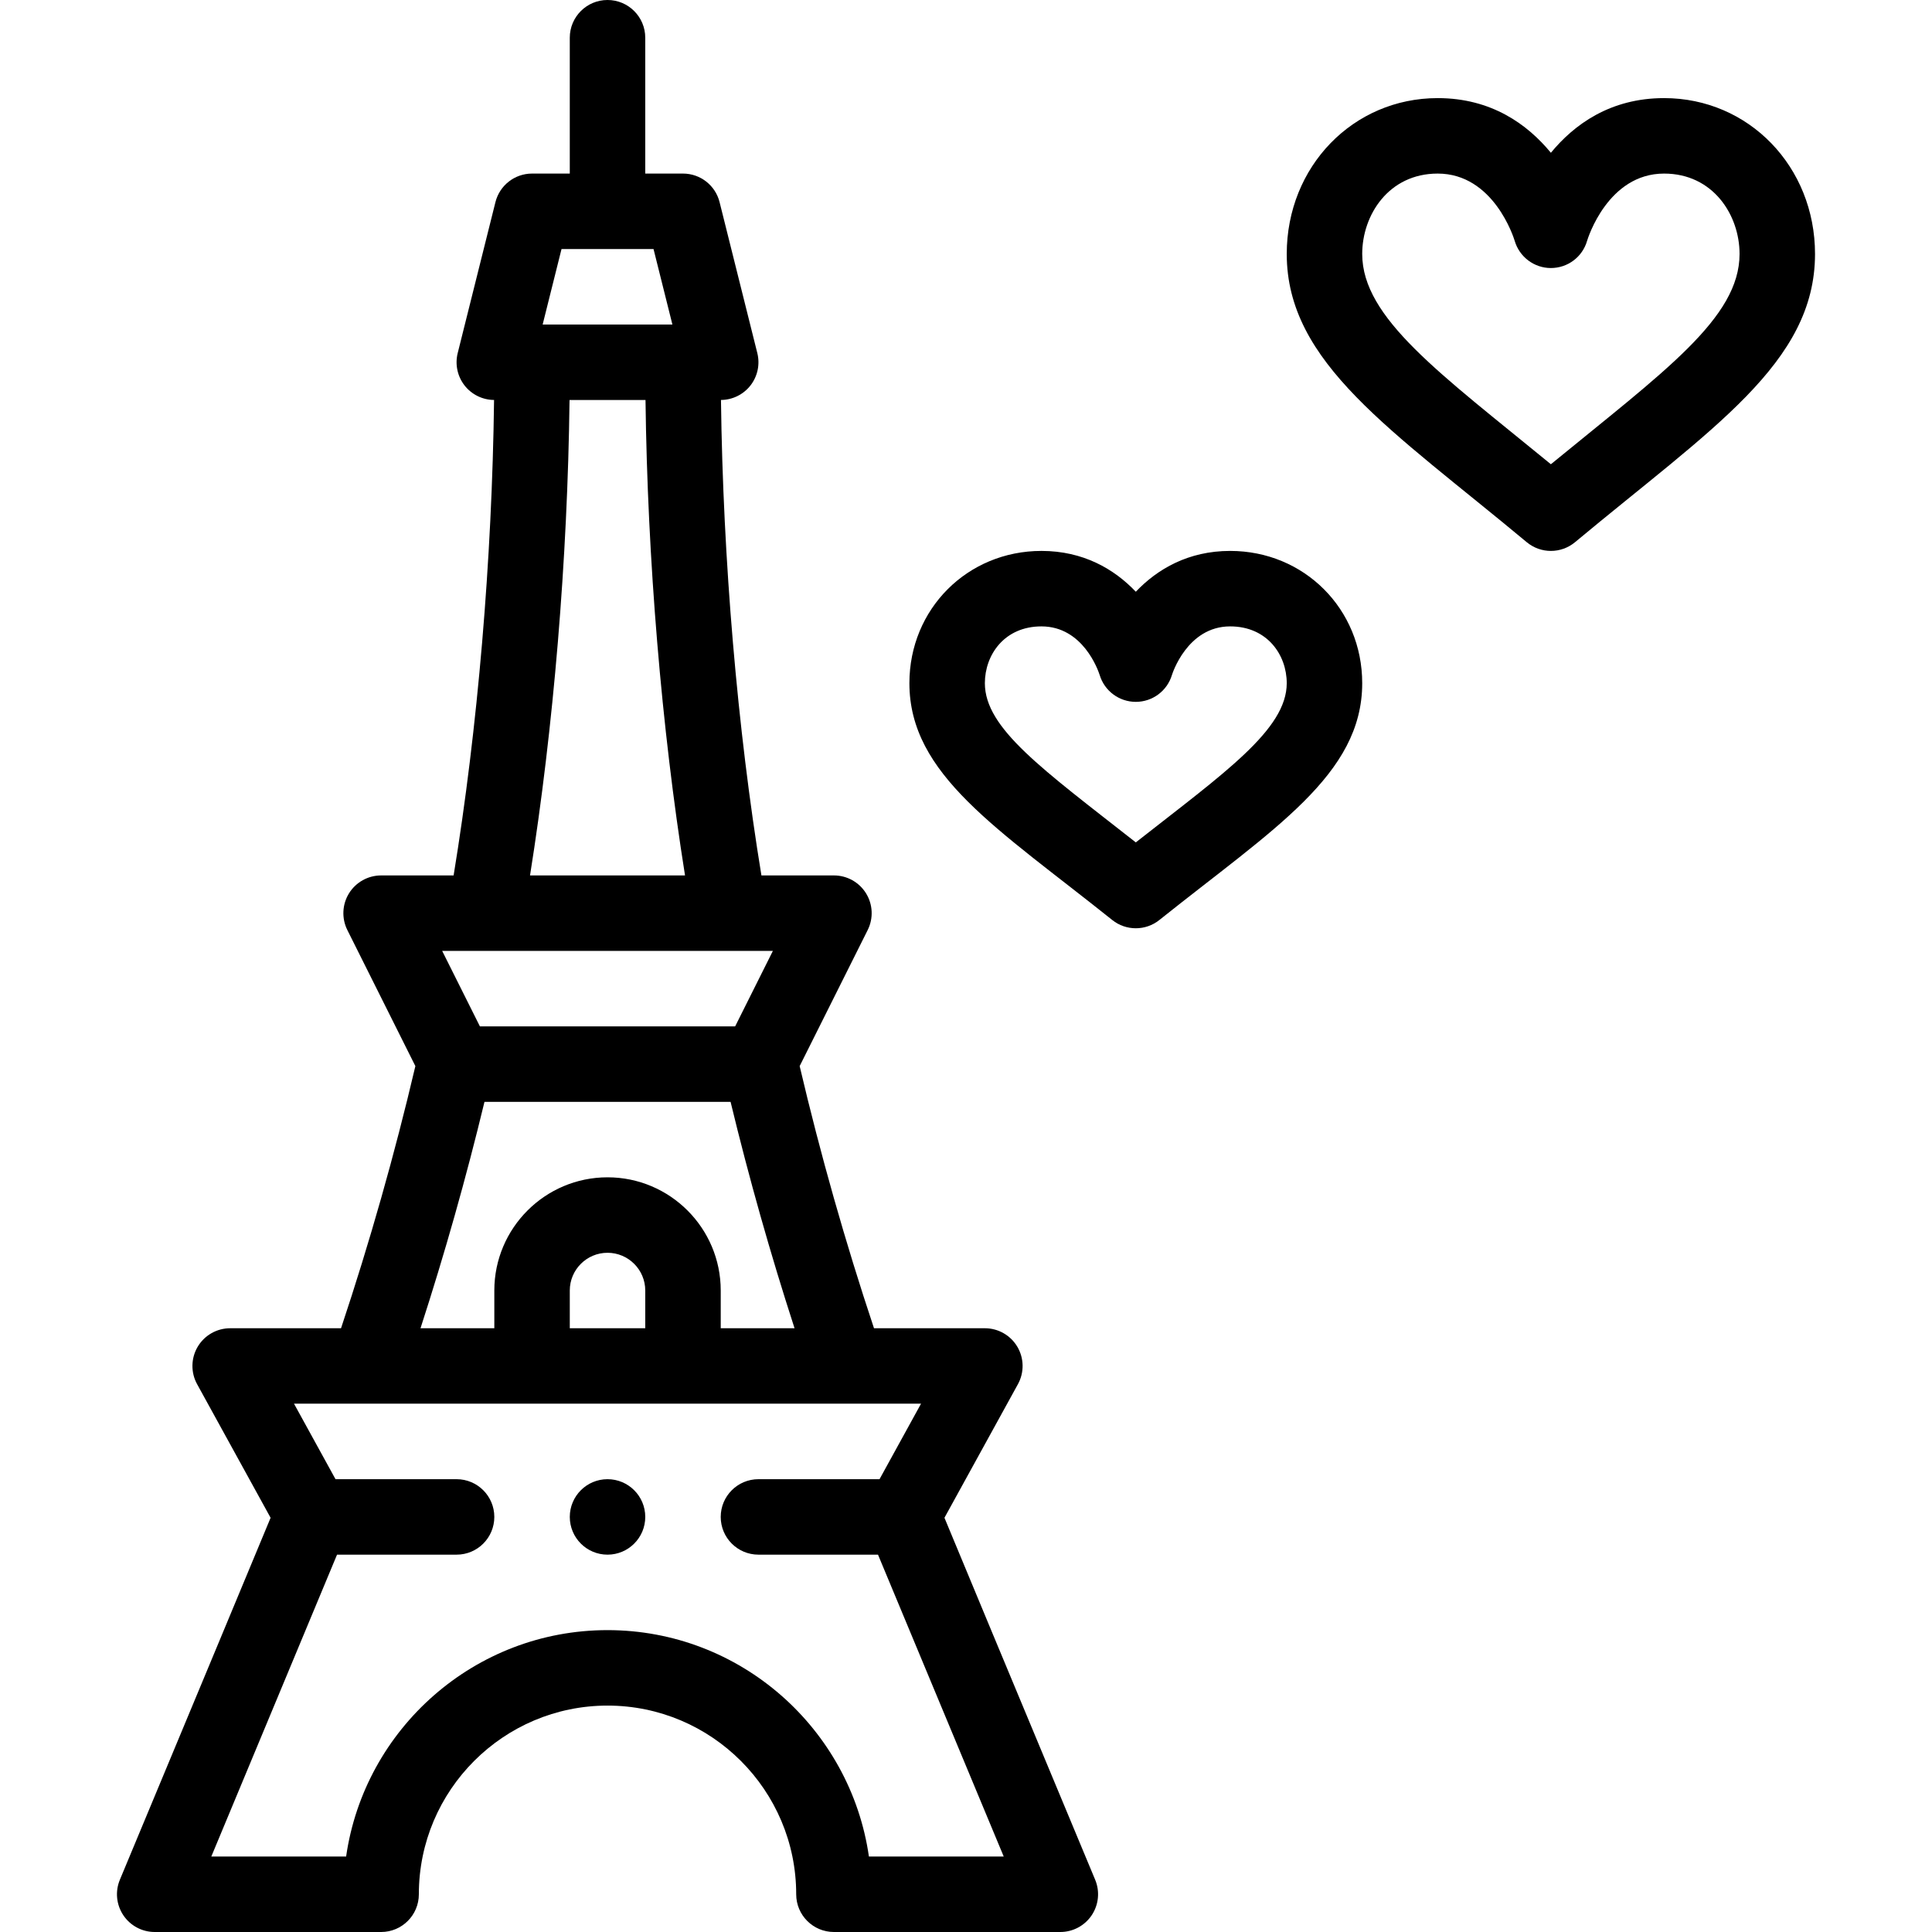
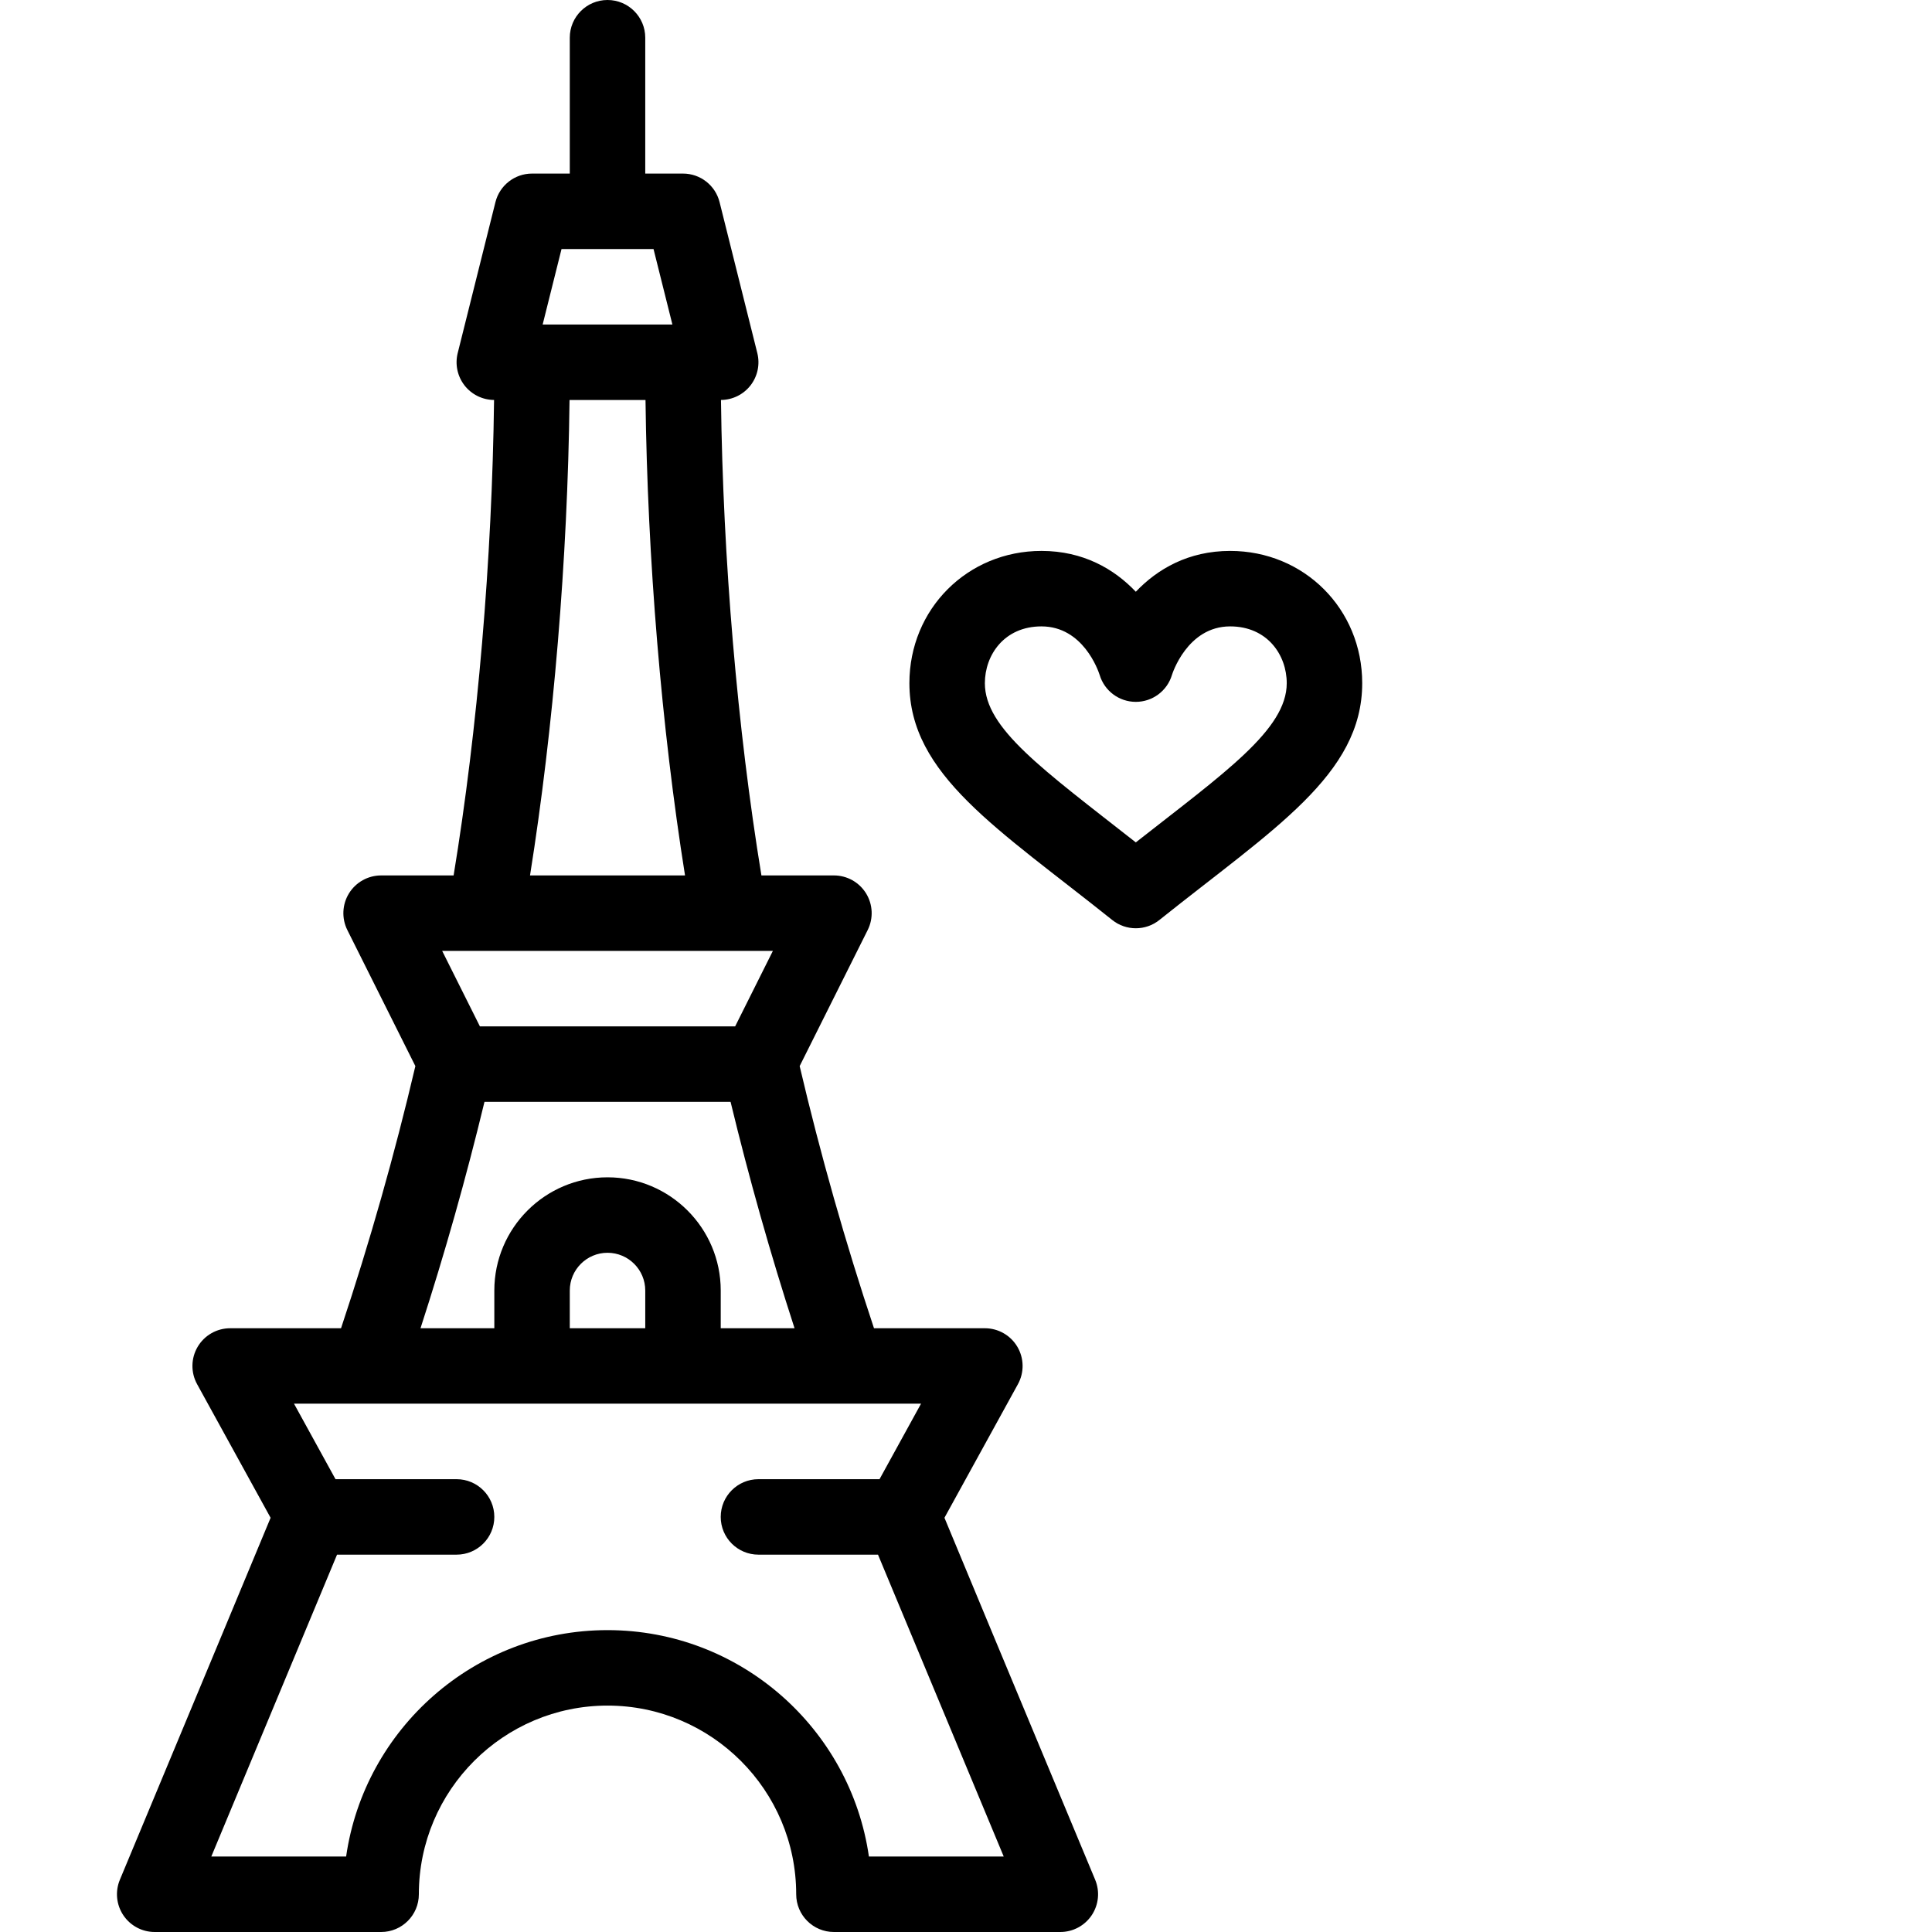
<svg xmlns="http://www.w3.org/2000/svg" height="512pt" viewBox="-31 0 512 512" width="512pt">
-   <path d="m130 412c5.52 0 10-4.48 10-10s-4.48-10-10-10-10 4.48-10 10 4.48 10 10 10zm0 0" />
  <path d="m270 246c2.211 0 4.422-.73 6.246-2.191 30.223-24.172 53.754-38.449 53.754-62.758 0-19.656-15.375-35.051-35-35.051-11.074 0-19.285 4.805-25 10.816-5.715-6.012-13.926-10.816-25-10.816-19.625 0-35 15.395-35 35.051 0 24.285 23.441 38.512 53.754 62.758 1.824 1.461 4.035 2.191 6.246 2.191zm-40-64.949c0-7.48 5.152-15.051 15-15.051 10.996 0 15.023 11.629 15.422 12.875 1.27 4.23 5.164 7.125 9.578 7.125 4.418 0 8.309-2.895 9.578-7.125.039-.129 3.992-12.875 15.422-12.875 9.848 0 15 7.57 15 15.051 0 12.305-16.496 23.738-40 42.191-24.75-19.434-40-30.176-40-42.191zm0 0" />
  <path d="m10 512h60c5.523 0 10-4.477 10-10 0-27.57 22.43-50 50-50s50 22.43 50 50c0 5.523 4.477 10 10 10h60c3.344 0 6.465-1.672 8.32-4.453 1.855-2.781 2.195-6.309.91-9.395-22.816-54.781-36.312-87.094-39.941-95.926l19.473-35.406c1.703-3.098 1.645-6.867-.152-9.91-1.801-3.043-5.074-4.91-8.609-4.91h-29.383c-7.602-22.797-14.215-46.113-19.699-69.473l18.027-36.055c1.551-3.102 1.383-6.781-.438-9.73-1.824-2.949-5.043-4.742-8.508-4.742h-19.215c-6.371-38.785-10.191-83.73-10.719-126.004 3.055-.02 5.934-1.434 7.816-3.844 1.895-2.426 2.562-5.59 1.816-8.578l-10-40c-1.109-4.453-5.109-7.574-9.699-7.574h-10v-36c0-5.523-4.477-10-10-10s-10 4.477-10 10v36h-10c-4.59 0-8.586 3.121-9.703 7.574l-10 40c-.746 2.988-.074 6.152 1.82 8.582 1.883 2.406 4.762 3.82 7.816 3.84-.527 42.273-4.348 87.219-10.719 126.004h-19.215c-3.465 0-6.684 1.797-8.508 4.742-1.82 2.949-1.984 6.629-.438 9.73l18.027 36.055c-5.484 23.359-12.098 46.676-19.699 69.473h-29.383c-3.535 0-6.809 1.867-8.609 4.91-1.797 3.043-1.855 6.812-.152 9.91l19.477 35.41c-2.961 7.195-19.172 46.043-39.945 95.926-1.285 3.086-.945 6.609.91 9.391 1.855 2.781 4.977 4.453 8.32 4.453zm107.809-446h24.383l5 20h-34.383zm2.125 40h20.133c.516 42.148 4.246 86.926 10.473 126h-41.078c6.227-39.074 9.961-83.852 10.473-126zm53.887 146-10 20h-67.641l-10-20zm-76.43 40h65.219c4.867 20.152 10.547 40.25 16.953 60h-19.562v-10c0-16.543-13.457-30-30-30s-30 13.457-30 30v10h-19.562c6.406-19.75 12.086-39.848 16.953-60zm22.609 60v-10c0-5.516 4.484-10 10-10s10 4.484 10 10v10zm-61.68 60h31.68c5.523 0 10-4.477 10-10s-4.477-10-10-10h-32.086l-11-20.012c21.34.004 140.836.004 166.172 0l-11 20.012h-32.086c-5.523 0-10 4.477-10 10s4.477 10 10 10h31.68c2.914 7.031 23.938 57.469 33.32 80h-35.727c-4.867-33.879-34.07-60-69.273-60s-64.406 26.121-69.273 60h-35.727c12.715-30.523 30.273-72.641 33.32-80zm0 0" />
-   <path d="m373.598 143.684c1.855 1.543 4.129 2.316 6.402 2.316s4.547-.773 6.402-2.316c36.184-30.148 63.598-47.449 63.598-76.375 0-23.164-17.57-41.309-40-41.309-14.27 0-23.844 7.004-30 14.488-6.156-7.484-15.727-14.488-30-14.488-22.43 0-40 18.145-40 41.309 0 28.93 27.898 46.629 63.598 76.375zm-43.598-76.375c0-10.328 7.012-21.309 20-21.309 14.859 0 20.188 17.098 20.391 17.77 1.234 4.281 5.145 7.262 9.602 7.262 4.457 0 8.367-2.922 9.602-7.207.219-.727 5.547-17.824 20.406-17.824 12.988 0 20 10.98 20 21.309 0 17.004-19.98 31.113-50 55.719-29.285-24.008-50-38.703-50-55.719zm0 0" />
</svg>